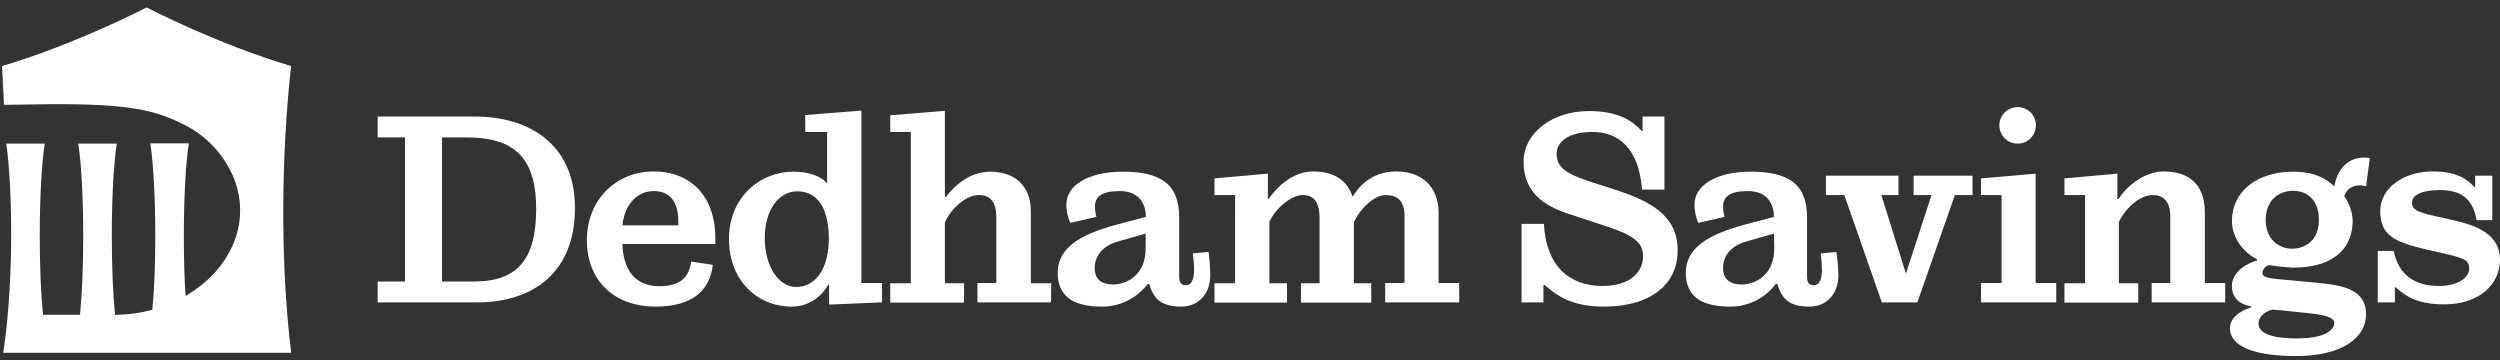
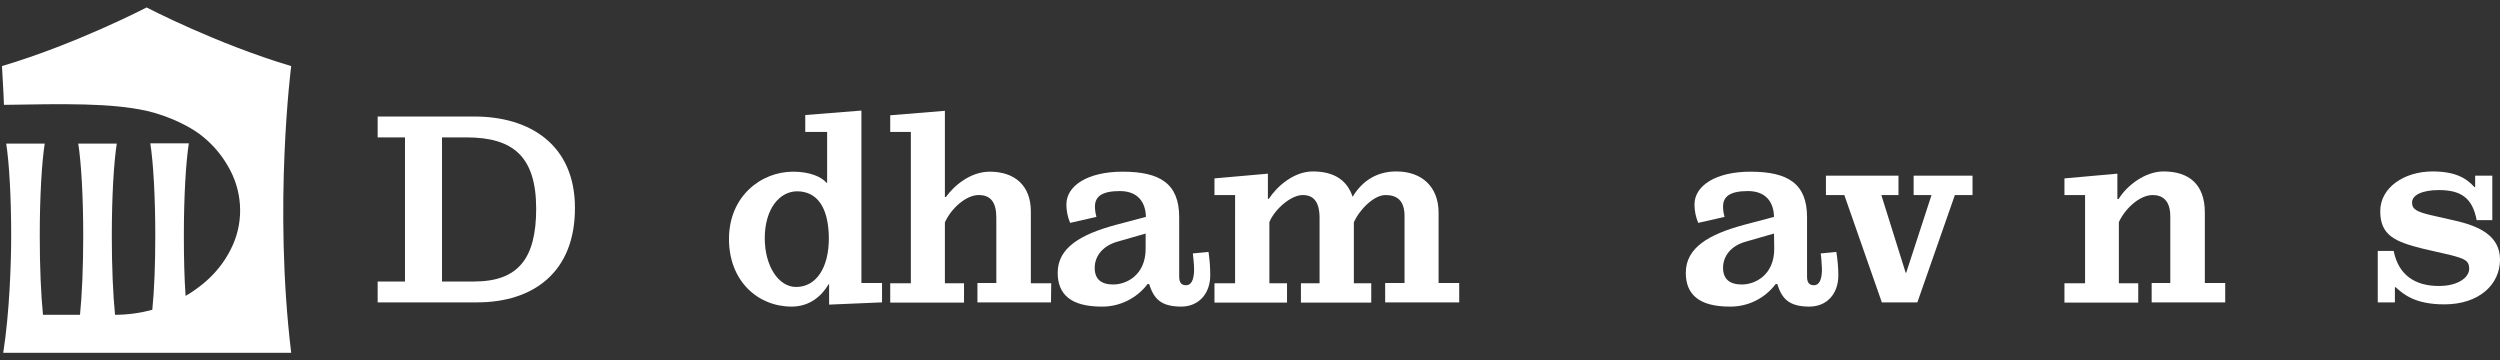
<svg xmlns="http://www.w3.org/2000/svg" version="1.1" id="Layer_1" x="0px" y="0px" viewBox="0 0 1006.2 145" style="enable-background:new 0 0 1006.2 145;" xml:space="preserve">
  <rect x="0" y="0" width="1006.2" height="145" fill="#333333" stroke="none" />
  <style type="text/css">
	.st0{fill:#FFFFFF;}
</style>
  <title>Dedham_Logo_Horizontal_Color</title>
  <path class="st0" d="M1.3,142h115.9c-7.2-59.5,0-115.4,0-115.4C87,17.6,59,3,59,3S31,17.6,0.8,26.6v0c0.5,8.1,0.8,15.6,0.8,15.6  C26,41.8,44.4,41.4,59,44.6c9.2,2.1,18.4,6.7,22.9,10.6c4.5,3.7,8.1,8.2,10.8,13.4c5.2,10,5.3,21.9,0.1,31.9  c-2.6,5.2-6.3,9.7-10.7,13.4c-2.3,1.9-4.8,3.7-7.4,5.2c-0.5-6.9-0.7-15.3-0.7-24.3c0-15.7,0.8-29.4,2-37.1H60.5  c1.2,7.7,2,21.4,2,37.1c0,11.6-0.4,22.1-1.2,29.9c-4.9,1.3-10,2-15,2c-0.8-7.9-1.3-19.2-1.3-31.8c0-15.7,0.8-29.4,2-37.1H31.5  c1.2,7.7,2,21.4,2,37.1c0,12.6-0.5,23.9-1.3,31.8H17.3c-0.8-7.9-1.3-19.2-1.3-31.8c0-15.7,0.8-29.4,2-37.1H2.5  c1.2,7.7,2,21.4,2,37.1C4.5,106.3,3.8,126.1,1.3,142z" />
  <path class="st0" d="M187.8,55.3h-9.9v58h12.9c17.9,0,25-9.4,25-29.3C215.8,63,206.5,55.3,187.8,55.3 M192,121.7h-40v-8.4h11v-58  h-11v-8.4h39c22.4,0,40.4,11.5,40.4,36.7C231.5,109.6,214.6,121.7,192,121.7" />
-   <path class="st0" d="M273,90.7v-1.6c0-8.2-3.6-12.2-9.9-12.2c-6.1,0-11.6,4.7-12.6,13.8L273,90.7z M287.9,98.2h-37.4  c0.3,9.5,4.4,17,14.9,17c8.8,0,11.9-3.9,12.8-9.9l8.7,1.3c-1.2,10.1-8,16.8-23,16.8c-16.9,0-27.7-10.6-27.7-26.8S248,69,263.1,69  c14.4,0,24.8,9.5,24.8,26.8L287.9,98.2z" />
  <path class="st0" d="M320.8,77c-6.9,0-13,6.9-13,18.9c0,11.1,5.5,19.6,12.6,19.6c8.1,0,13.2-7.7,13.2-19.6  C333.5,82.9,328.5,77,320.8,77 M354.9,121.7l-21.2,0.9v-8.2h-0.2c-2.7,4.6-7.5,9-14.9,9c-13.5,0-25.2-10.2-25.2-27.2  c0-17.2,12.9-27.1,25.8-27.1c6.9,0,11.4,2.1,13.5,4.5h0.2V53.1h-8.8v-6.8l22.6-1.8v69.4h8.3V121.7z" />
  <path class="st0" d="M423,121.7h-29.6v-7.8h7.6V87.6c0-6.1-2.2-9.1-7.1-9.1c-5.1,0-11.1,5.4-13.6,11V114h7.7v7.8h-29.7V114h8.3V53.1  h-8.3v-6.7l22-1.8v34.7h0.4c3.4-4.7,9.9-10.2,17.7-10.2c9.8,0,16.5,5.4,16.5,16v28.9h8.2L423,121.7z" />
  <path class="st0" d="M461.1,94l-11.5,3.3c-5.8,1.7-9,5.8-9,10.5c0,4.5,2.5,6.7,7.5,6.7c5.2,0,13-3.7,13-14.4L461.1,94z M475.4,123.4  c-8.5,0-11.1-3.5-12.9-9.1h-0.6c-4.4,5.8-11.3,9.2-18.5,9.1c-12.5,0-17.7-5-17.7-13.6c0-10.2,9.4-15.5,23.4-19.3l12.1-3.2  c-0.1-6-3.3-10.4-10.5-10.4s-10,2.2-10,6.2c0,1.4,0.2,2.8,0.6,4.2l-10.6,2.4c-1-2.4-1.5-4.9-1.5-7.4c0-7.7,8.8-13.2,22.6-13.2  c15.1,0,22.8,4.8,22.8,18.3v23.9c0,2.6,1,3.5,2.8,3.5s3.2-1.7,3.2-6.4c0-2-0.4-5.6-0.5-6.4l6.3-0.6c0.5,3.2,0.7,6.4,0.7,9.6  C487,118.4,482.3,123.4,475.4,123.4" />
  <path class="st0" d="M587.3,121.7h-29.8v-7.8h7.8V87c0-6.5-3.2-8.5-7.7-8.5s-10.4,5.7-12.7,11V114h7v7.8h-28.3V114h7.5V87.8  c0-6.6-2.4-9.3-6.8-9.3c-4.7,0-11.3,5.7-13.4,10.9V114h7.1v7.8h-29.2V114h8.3V78.5h-8.3v-6.7l21.5-1.9V80h0.4  c3.1-4.8,9.9-11,17.7-11c8.5,0,13.8,3.5,16,10.2C548.7,72.1,554.9,69,562,69c10.3,0,17,6.2,17,16.6v28.3h8.3L587.3,121.7z" />
-   <path class="st0" d="M645.5,123.4c-13.4,0-19.3-4.8-23.8-8.7h-0.5v7h-8.8V90.1h9c0.8,16.9,10.2,25,23.6,25  c11.9,0,16.3-6.4,16.3-11.8c0-4.6-1.9-8-14.4-12.1l-15.8-5.2c-9.4-3.1-17.9-8.5-17.9-20.8c0-11.9,11.8-20.5,26.2-20.5  c11.8,0,17.3,3.7,21.4,8h0.3v-5.8h8.8v29.4h-9c-1.3-16.4-9.2-23.2-20-23.2c-9.6,0-14.4,4-14.4,8.8c0,5.2,3.4,8,13.8,11.3l9.6,3.1  c13.9,4.5,25.3,10.2,25.3,24.3C675.4,113.8,665.1,123.4,645.5,123.4" />
  <path class="st0" d="M714,94l-11.5,3.3c-5.9,1.7-9,5.8-9,10.5c0,4.5,2.6,6.7,7.6,6.7c5.2,0,13-3.7,13-14.4L714,94z M728.2,123.4  c-8.5,0-11.1-3.5-12.9-9.1h-0.6c-4.4,5.8-11.2,9.2-18.5,9.1c-12.5,0-17.7-5-17.7-13.6c0-10.2,9.4-15.5,23.4-19.3l12.1-3.2  c-0.1-6-3.3-10.4-10.5-10.4s-10,2.2-10,6.2c0,1.4,0.2,2.8,0.6,4.2l-10.6,2.4c-1-2.4-1.5-4.9-1.5-7.4c0-7.7,8.8-13.2,22.5-13.2  c15.1,0,22.8,4.8,22.8,18.3v23.9c0,2.6,1,3.5,2.8,3.5s3.2-1.7,3.2-6.4c-0.1-2.1-0.2-4.3-0.5-6.4l6.3-0.6c0.5,3.2,0.8,6.4,0.8,9.6  C739.8,118.4,735.2,123.4,728.2,123.4" />
  <polygon class="st0" points="793.9,78.5 786.8,78.5 771.7,121.7 757.4,121.7 742.3,78.5 734.9,78.5 734.9,70.7 764.1,70.7   764.1,78.5 757.2,78.5 767,109.8 767.2,109.8 777.4,78.5 770.2,78.5 770.2,70.7 793.9,70.7 " />
-   <path class="st0" d="M811.8,57.8c-4.1-0.1-7.2-3.6-7.1-7.6c0.1-3.8,3.2-6.9,7.1-7.1c4.1-0.1,7.5,3,7.6,7.1s-3,7.5-7.1,7.6  C812.1,57.8,812,57.8,811.8,57.8 M827.6,121.7h-30.3v-7.8h8.3V78.5h-8.3v-6.7l22-1.9v44h8.3L827.6,121.7z" />
  <path class="st0" d="M895.6,121.7H866v-7.8h7.5V87.1c0-6.5-3.2-8.6-7.1-8.6c-5.3,0-11.2,5.6-13.6,10.9v24.6h7.8v7.8h-29.7v-7.8h8.3  V78.5h-8.3v-6.7l21.3-1.9v10.2h0.5C856,74.7,863.3,69,870.8,69c10.1,0,16.6,5.1,16.6,16.5v28.4h8.2V121.7z" />
-   <path class="st0" d="M923,76.8c-6.6,0-11.1,4.4-11.1,11.8c0,7.7,5.3,11.5,10.6,11.5c5.5,0,10.8-3.5,10.8-11.5  C933.4,80.9,928.9,76.8,923,76.8 M929.6,126.1c0,0-12.9-1.4-15.1-1.5c-4.3,1.3-5.5,3.7-5.5,5.6c0,2.9,2.8,6,15.5,6  c11.2,0,15-3.3,15-6.3C939.5,128.3,937.3,126.9,929.6,126.1 M952.3,75c-0.8-0.3-1.5-0.4-2.3-0.4c-3.3,0-5.5,1.4-6.5,4.4  c2.1,2.9,3.3,6.3,3.4,9.9c0,10.1-6.6,18.8-23.9,18.8c-3.2-0.1-6.5-0.5-9.7-1c-1.5,0.3-2.7,1.7-2.7,3.3c0,1.5,2.3,2,6.8,2.4l16.1,1.5  c9.9,1,18.8,2.8,18.8,12.6c0,9.6-9.9,16.8-28.3,16.8c-18,0-26.5-4.5-26.5-11.1c0-4.1,3.6-6.9,8.6-8.5v-0.4c-4.9-0.8-7.8-3.6-7.8-8.2  c0-4.8,4.3-8.5,10.1-10.3v-0.5c-5-2.3-10.1-8.3-10.1-15.4c0-11.9,10.2-19.8,24.6-19.8c9.8,0,13.9,3.5,16.6,5.9  c1.4-7.9,6.3-11.6,12-11.6c0.8,0,1.6,0.1,2.3,0.2L952.3,75z" />
  <path class="st0" d="M983.8,122.5c-11.6,0-16.3-3.9-19.6-6.9h-0.3v6.1H957V101h6.4c2,9.9,8.8,14.1,18.2,14.1c8,0,12.2-3.6,12.2-6.9  s-1.7-4-7.3-5.5l-11.3-2.6C964,97.3,958,94.8,958,85c0-9.5,9.6-16,21.1-16c9.8,0,14,3.2,16.8,6.3h0.3v-4.6h6.9v17.9h-6.3  c-1.7-9.1-6.5-12.1-15.2-12.1c-6.7,0-10.8,2-10.8,5c0,2.8,2,3.7,7.2,5l11.4,2.6c8.8,2.2,16.8,6,16.8,15.4  C1006.2,114.5,997.8,122.5,983.8,122.5" />
</svg>